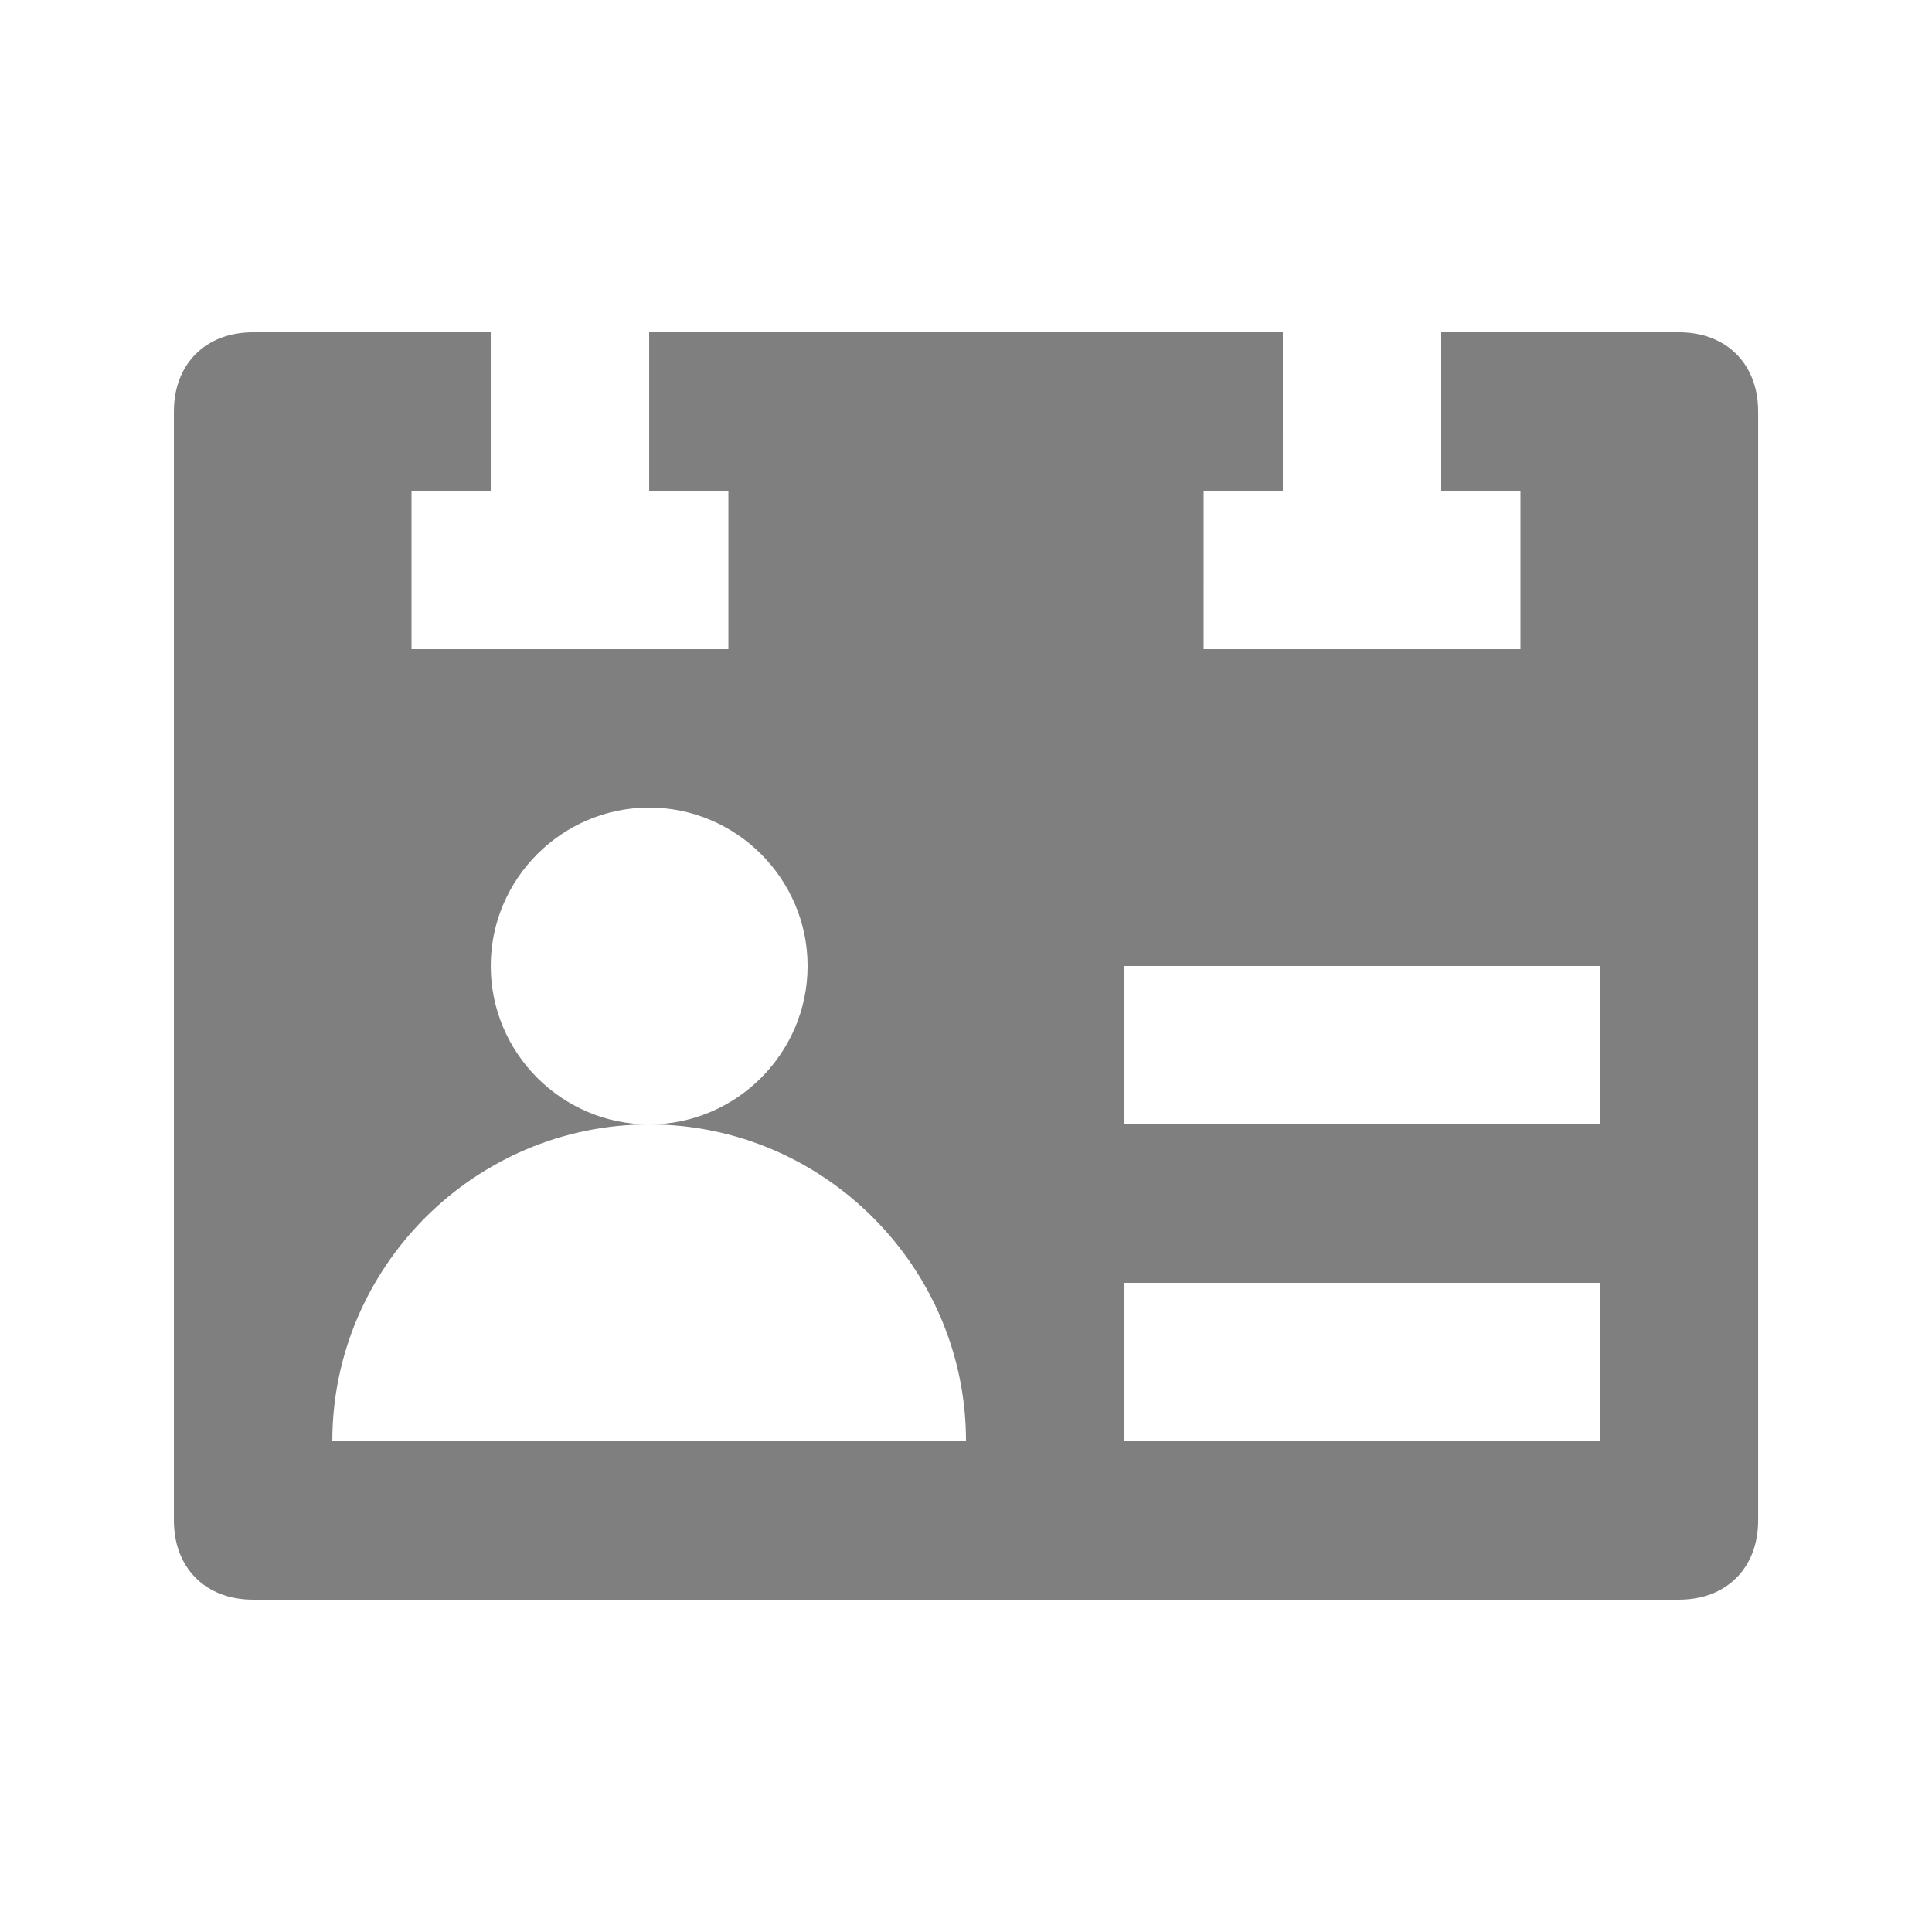
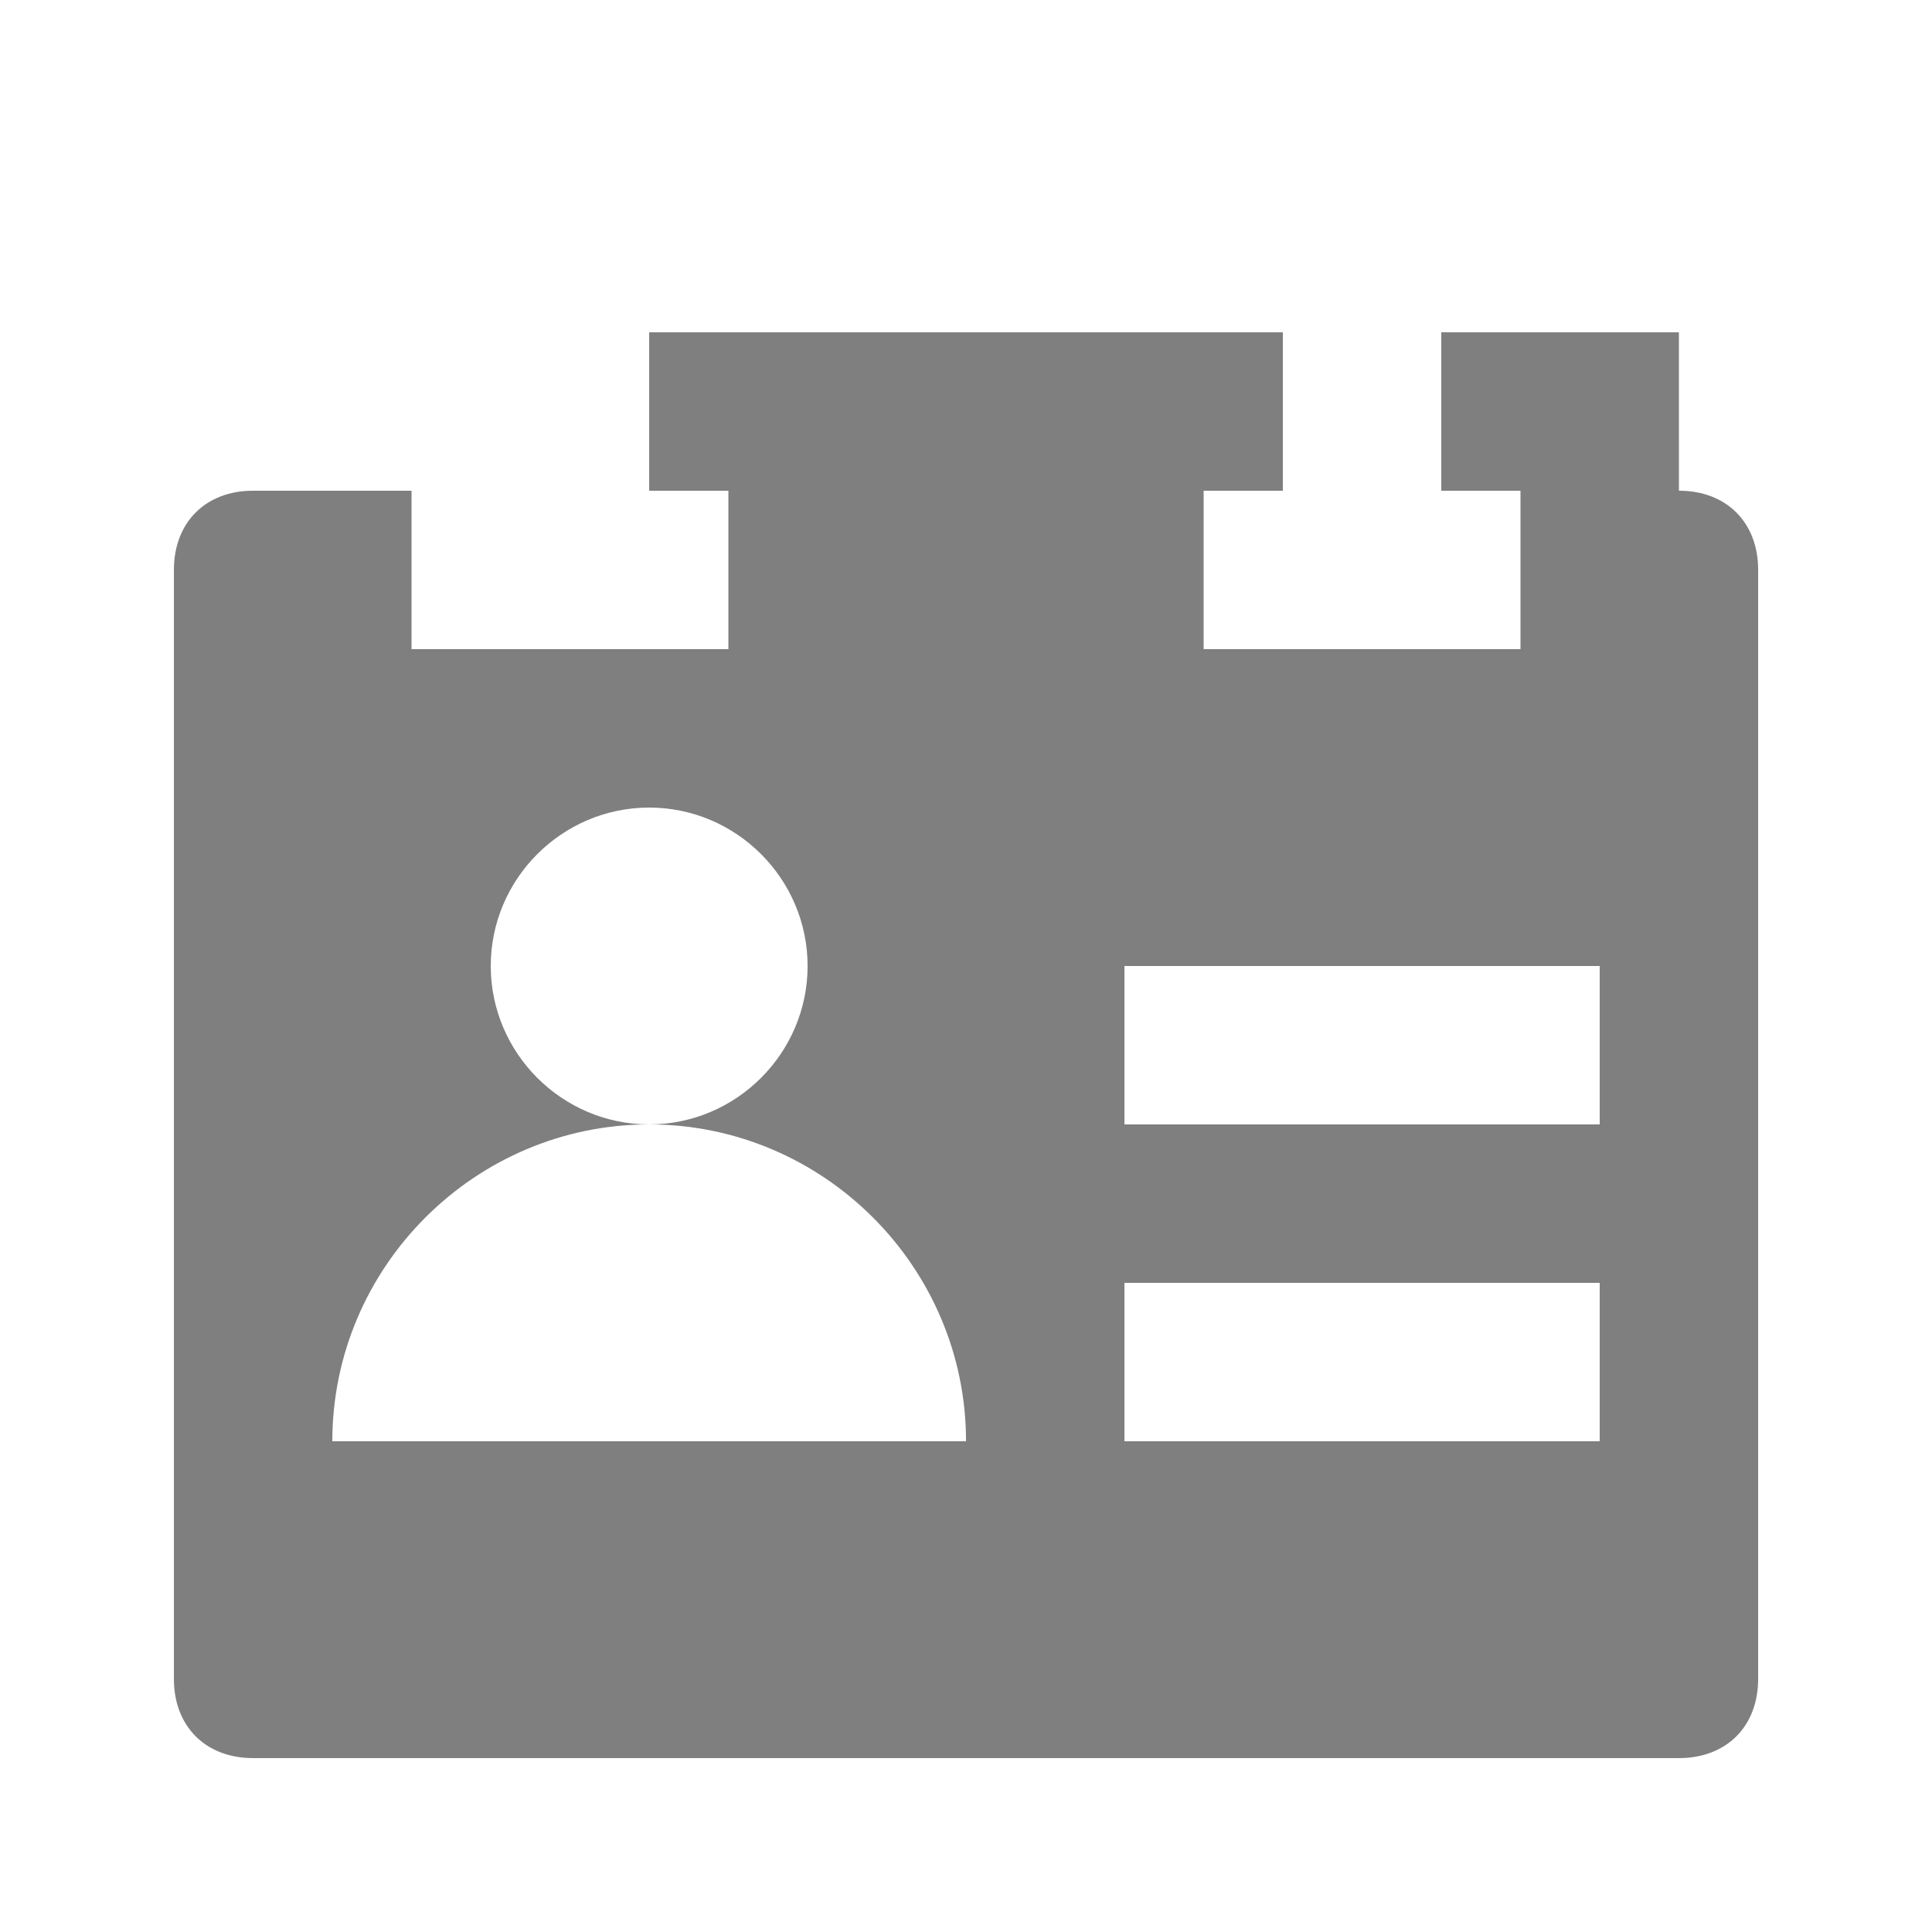
<svg xmlns="http://www.w3.org/2000/svg" fill="#000000" width="800px" height="800px" version="1.1" viewBox="144 144 512 512">
-   <path d="m588.93 232.06h-62.977v41.984h20.992v41.984h-83.969l0.004-41.984h20.992l-0.004-41.984h-167.93v41.984h20.992v41.984h-83.969v-41.984h20.992v-41.984h-62.977c-12.594 0-20.992 8.395-20.992 20.992v293.89c0 12.594 8.398 20.992 20.992 20.992h377.86c12.594 0 20.992-8.398 20.992-20.992v-293.89c0-12.598-8.395-20.992-20.992-20.992zm-356.86 293.89c0-46.184 37.785-83.969 83.969-83.969-23.09 0-41.984-18.895-41.984-41.984s18.895-41.984 41.984-41.984 41.984 18.895 41.984 41.984-18.895 41.984-41.984 41.984c46.184 0 83.969 37.785 83.969 83.969zm335.87 0h-125.95v-41.984h125.95zm0-83.965h-125.95v-41.984h125.95z" fill-opacity=".5" />
+   <path d="m588.93 232.06h-62.977v41.984h20.992v41.984h-83.969l0.004-41.984h20.992l-0.004-41.984h-167.93v41.984h20.992v41.984h-83.969v-41.984h20.992h-62.977c-12.594 0-20.992 8.395-20.992 20.992v293.89c0 12.594 8.398 20.992 20.992 20.992h377.86c12.594 0 20.992-8.398 20.992-20.992v-293.89c0-12.598-8.395-20.992-20.992-20.992zm-356.86 293.89c0-46.184 37.785-83.969 83.969-83.969-23.09 0-41.984-18.895-41.984-41.984s18.895-41.984 41.984-41.984 41.984 18.895 41.984 41.984-18.895 41.984-41.984 41.984c46.184 0 83.969 37.785 83.969 83.969zm335.87 0h-125.95v-41.984h125.95zm0-83.965h-125.95v-41.984h125.95z" fill-opacity=".5" />
</svg>